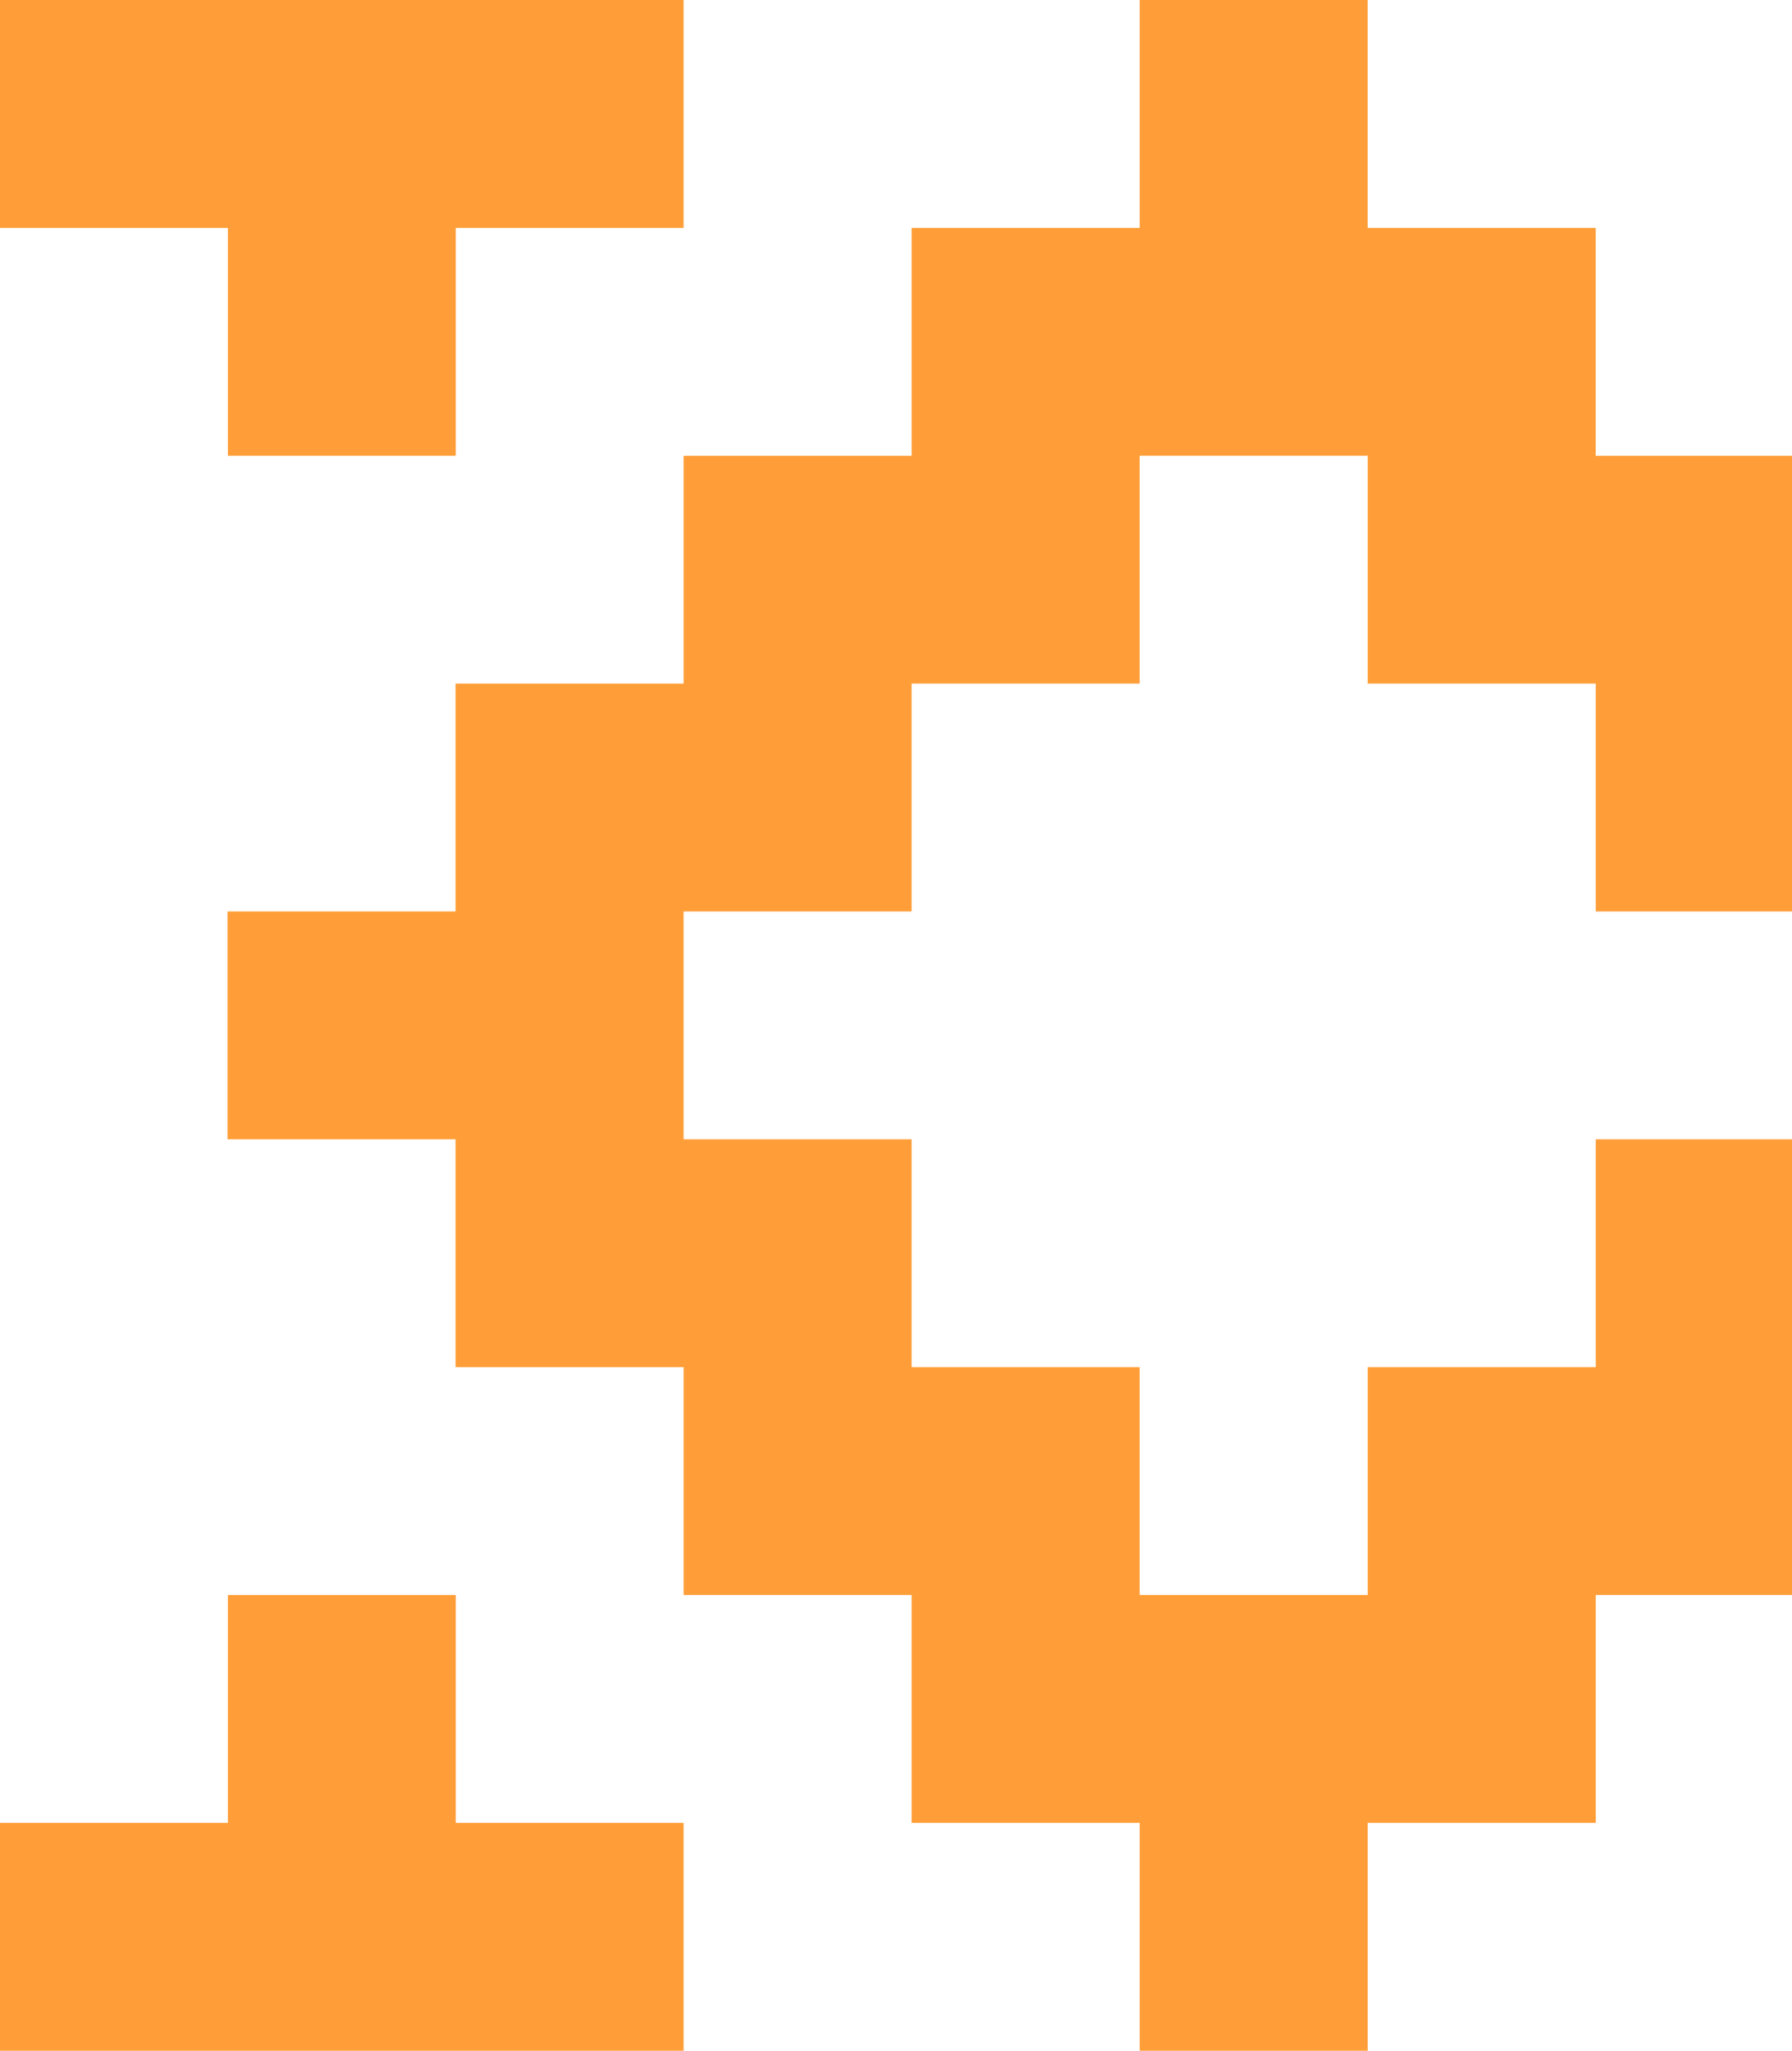
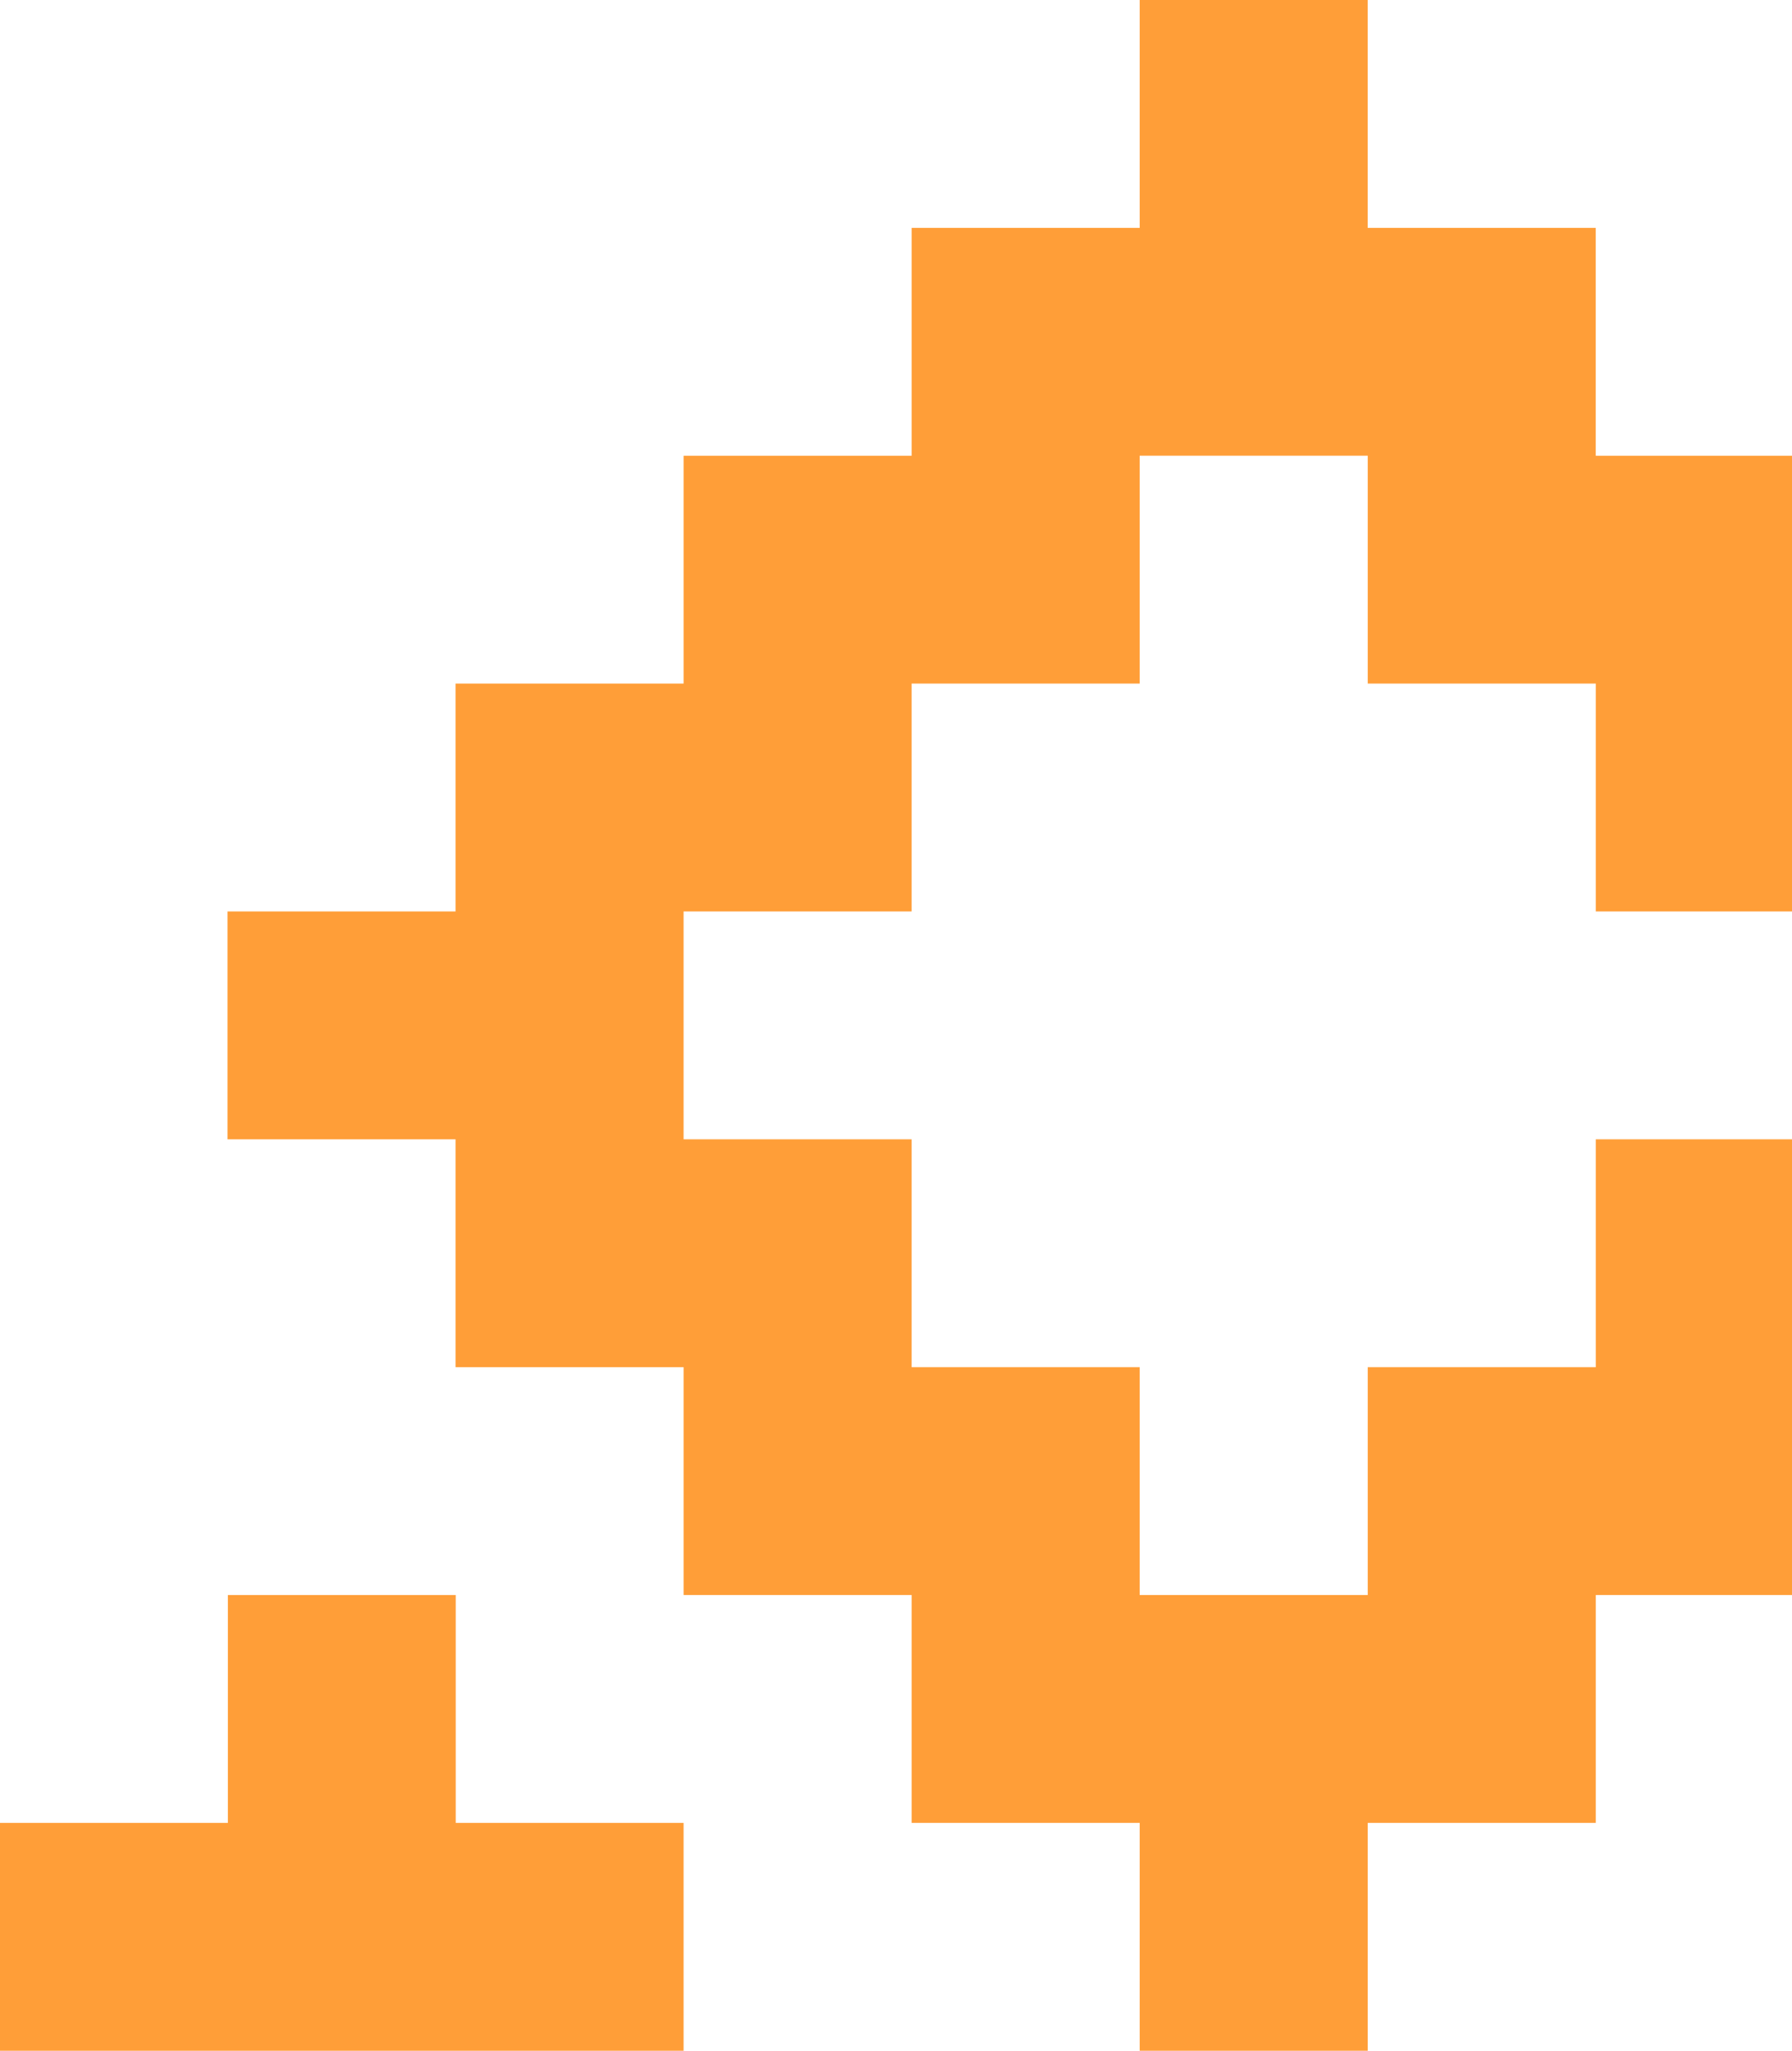
<svg xmlns="http://www.w3.org/2000/svg" width="402" height="460" viewBox="0 0 402 460" fill="none">
  <g clip-path="url(#clip0_3920_21914)">
    <path d="M153.35 408.886H102.232V357.778H51.118V408.886H0V460H51.118H102.232H153.35V408.886Z" fill="#FF9E38" />
-     <path d="M51.118 102.222H102.232V51.114H153.35V0H102.232H51.118H0V51.114H51.118V102.222Z" fill="#FF9E38" />
    <path d="M460.298 204.446V153.332H409.127V102.223H357.972V51.109H306.812V0H255.667V51.109H204.506V102.223H153.351V153.332H102.191V204.446H51.036V255.549H102.191V306.663H153.351V357.772H204.506V408.886H255.667V460H306.822V408.886H357.983V357.772H409.127V306.663H460.288V255.549H511.443V204.44L460.298 204.446ZM357.983 255.549V306.663H306.822V357.772H255.667V306.663H204.506V255.549H153.351V204.44H204.506V153.326H255.667V102.218H306.822V153.326H357.983V204.44H409.127V255.549H357.983Z" fill="#FF9E38" />
  </g>
  <defs>
    <clipPath id="clip0_3920_21914">
      <rect width="561.664" height="460" fill="white" />
    </clipPath>
  </defs>
</svg>